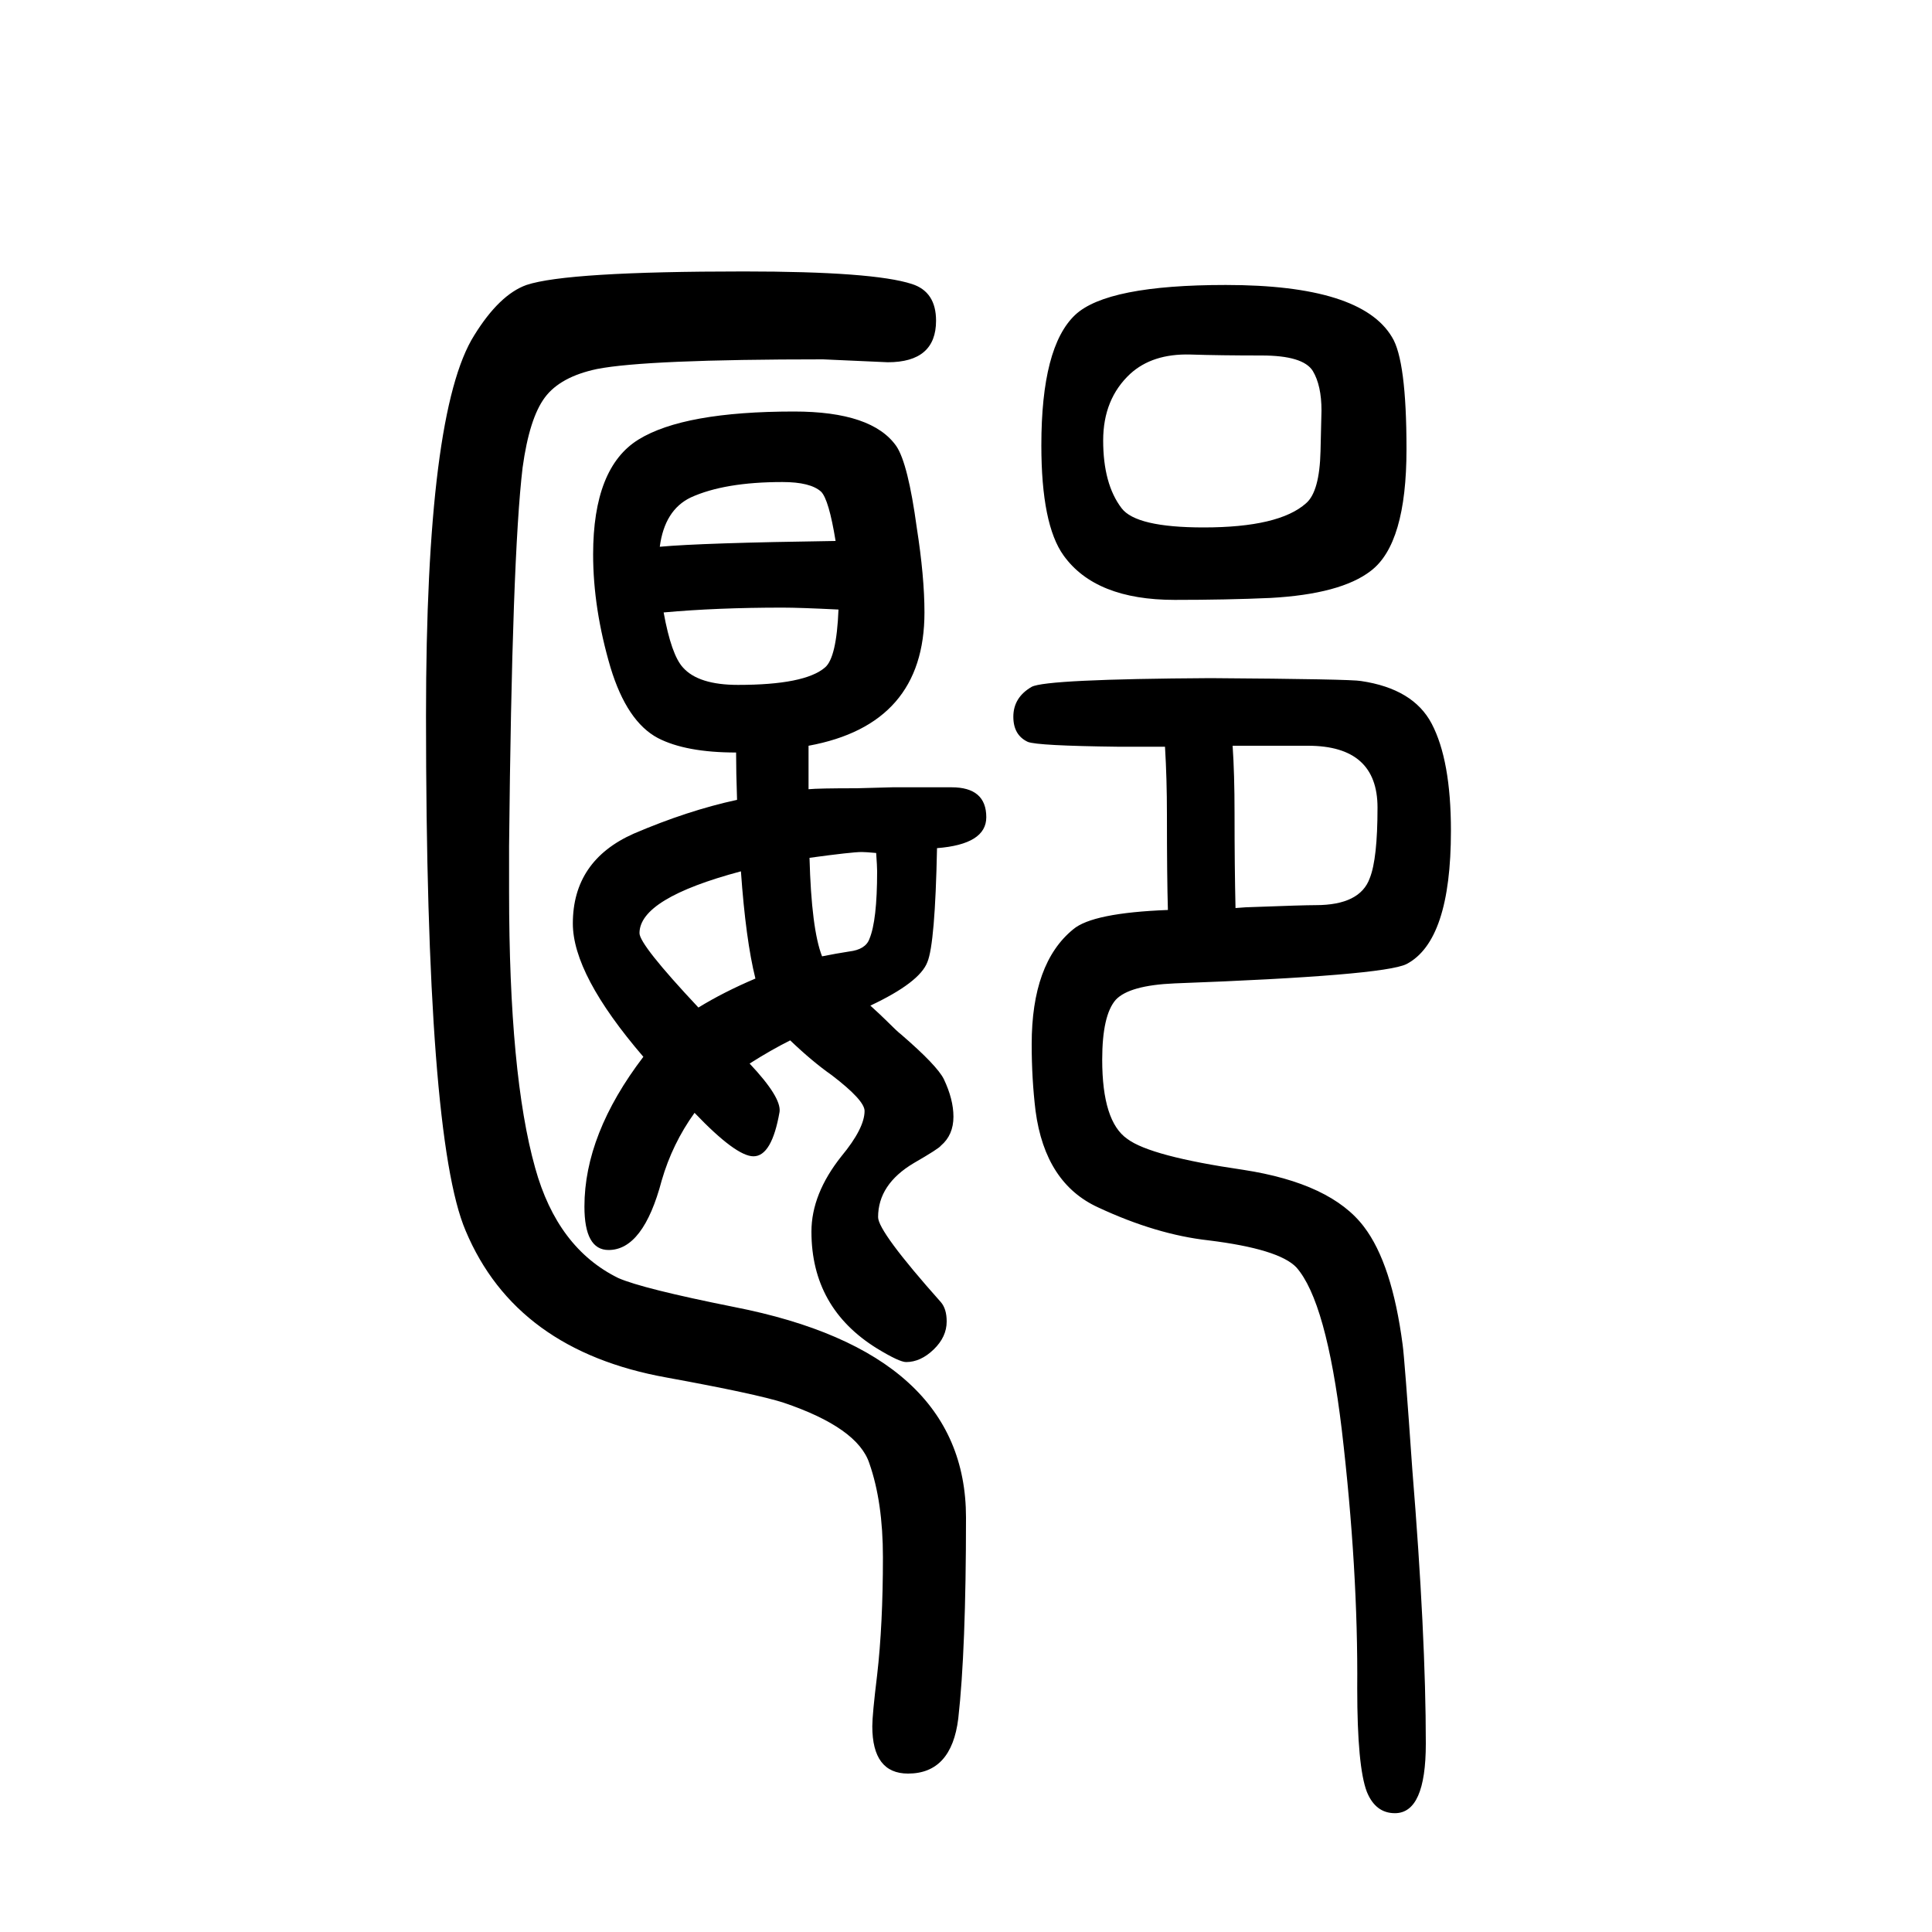
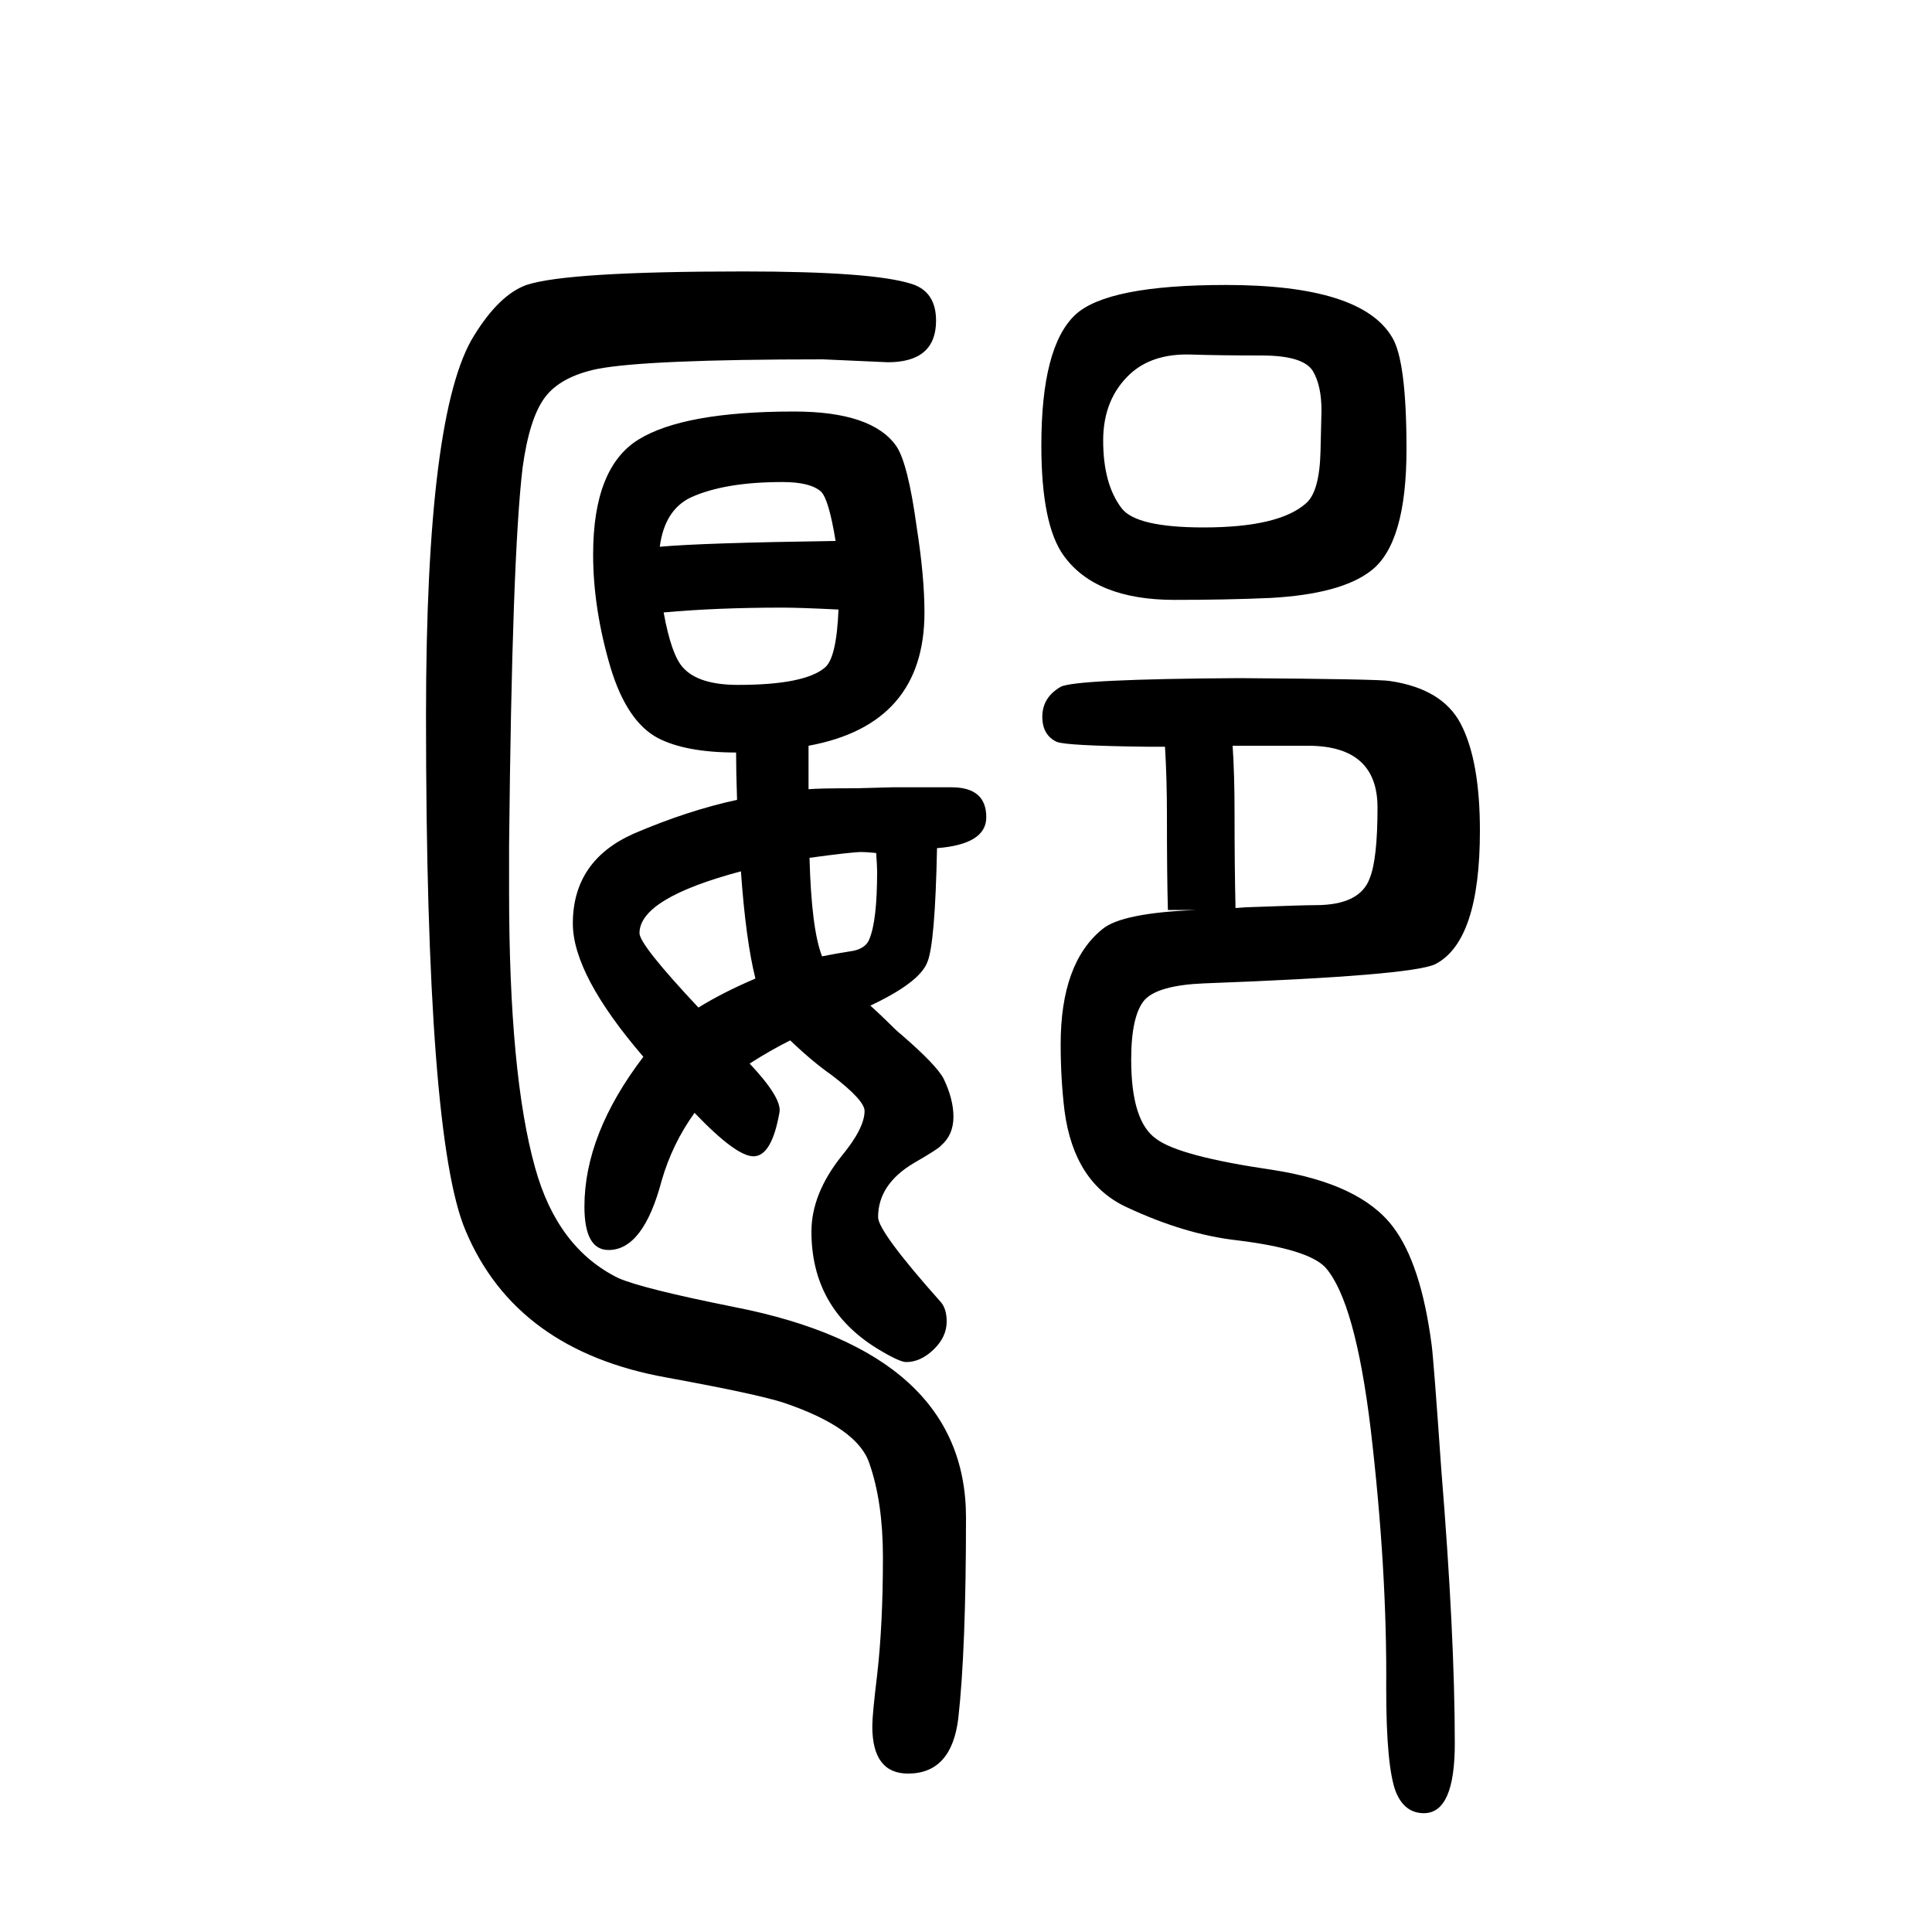
<svg xmlns="http://www.w3.org/2000/svg" height="100" width="100" version="1.1">
-   <path d="M1209 708q-1 34 -1 99q0 37 -2 70h-30h-19q-83 1 -93 5q-15 7 -15 26q0 20 19 31q15 8 185 9q146 -1 156 -3q54 -8 73 -44q20 -38 20 -111q0 -114 -46 -138q-24 -12 -240 -20q-47 -2 -61 -17q-14 -16 -14 -62q0 -64 26 -82q24 -18 120 -32q91 -14 125 -59q29 -38 40 -122 q2 -14 10 -129q14 -172 14 -284q0 -72 -32 -72q-20 0 -29 22q-10 26 -10 107q1 123 -16 268q-16 133 -47 168q-18 19 -91 28q-54 6 -114 34q-55 25 -65 100q-4 33 -4 69q0 84 43 119q20 17 98 20zM1279 710q12 1 17 1q53 2 66 2q46 0 56 28q8 20 8 73q0 64 -72 64h-14h-46 h-18q2 -29 2 -70q0 -55 1 -98zM1306 1282q-43 0 -74 1q-39 1 -62 -20q-28 -26 -28 -69q0 -45 19 -70q15 -20 85 -20q78 0 106 25q14 12 15 54l1 42q0 26 -9 41q-10 16 -53 16zM1269 1355q140 0 172 -54q15 -24 15 -116q0 -98 -37 -126q-31 -24 -104 -28q-45 -2 -99 -2 q-82 0 -115 46q-23 32 -23 114q0 102 35 135q33 31 156 31zM770 1369q134 0 174 -13q25 -8 25 -38q0 -43 -50 -43l-67 3q-183 0 -234 -10q-38 -8 -54 -29.5t-23 -72.5q-11 -92 -14 -392v-47q0 -190 27 -286q23 -83 86 -114q25 -11 120 -30q240 -47 240 -218q0 -137 -8 -208 q-7 -57 -52 -57q-37 0 -37 49q0 12 5 53q6 52 6 122q0 57 -14 97q-12 37 -89 63q-28 9 -121 26q-156 28 -208 152q-41 96 -41 533q0 315 50 394q26 42 54 52q42 14 225 14zM683 1084q43 4 182 6q-7 43 -15 51q-11 10 -40 10q-60 0 -95 -16q-27 -13 -32 -51zM763 822 q-1 29 -1 49q-52 0 -81 15q-32 17 -49 73q-18 61 -18 117q0 90 47 119t161 29q81 0 106 -36q12 -18 21 -84q8 -51 8 -88q0 -116 -120 -138v-45q10 1 50 1l37 1h61q36 0 36 -31q0 -28 -51 -32q-2 -99 -10 -118q-8 -21 -59 -45q11 -10 16 -15q12 -12 16 -15q37 -32 44 -46 q10 -21 10 -39q0 -19 -13 -30q-2 -3 -28 -18q-37 -22 -37 -56q0 -15 65 -88q6 -7 6 -20q0 -16 -13.5 -29t-28.5 -13q-7 0 -30 14q-68 42 -68 121q0 39 31 78q24 29 24 47q0 11 -34 37q-20 14 -43 36q-20 -10 -42 -24q33 -35 31 -50q-8 -46 -27 -46q-18 0 -61 45 q-23 -32 -34 -70q-19 -72 -55 -72q-25 0 -25 45q0 75 61 155q-73 85 -73 138q0 65 63 93q56 24 107 35zM687 1016q8 -44 20 -57q16 -18 57 -18q69 0 90 18q12 10 14 60q-40 2 -58 2q-68 0 -123 -5zM838 762q2 -74 13 -102q15 3 28 5q17 2 21 13q8 19 8 70q0 5 -1 19 q-11 1 -15 1q-10 0 -54 -6zM767 748q-105 -28 -105 -64q0 -12 61 -77q26 16 59 30q-10 40 -15 111z" style="" transform="scale(0.05 -0.05) translate(0 -1650)" />
+   <path d="M1209 708q-1 34 -1 99q0 37 -2 70h-19q-83 1 -93 5q-15 7 -15 26q0 20 19 31q15 8 185 9q146 -1 156 -3q54 -8 73 -44q20 -38 20 -111q0 -114 -46 -138q-24 -12 -240 -20q-47 -2 -61 -17q-14 -16 -14 -62q0 -64 26 -82q24 -18 120 -32q91 -14 125 -59q29 -38 40 -122 q2 -14 10 -129q14 -172 14 -284q0 -72 -32 -72q-20 0 -29 22q-10 26 -10 107q1 123 -16 268q-16 133 -47 168q-18 19 -91 28q-54 6 -114 34q-55 25 -65 100q-4 33 -4 69q0 84 43 119q20 17 98 20zM1279 710q12 1 17 1q53 2 66 2q46 0 56 28q8 20 8 73q0 64 -72 64h-14h-46 h-18q2 -29 2 -70q0 -55 1 -98zM1306 1282q-43 0 -74 1q-39 1 -62 -20q-28 -26 -28 -69q0 -45 19 -70q15 -20 85 -20q78 0 106 25q14 12 15 54l1 42q0 26 -9 41q-10 16 -53 16zM1269 1355q140 0 172 -54q15 -24 15 -116q0 -98 -37 -126q-31 -24 -104 -28q-45 -2 -99 -2 q-82 0 -115 46q-23 32 -23 114q0 102 35 135q33 31 156 31zM770 1369q134 0 174 -13q25 -8 25 -38q0 -43 -50 -43l-67 3q-183 0 -234 -10q-38 -8 -54 -29.5t-23 -72.5q-11 -92 -14 -392v-47q0 -190 27 -286q23 -83 86 -114q25 -11 120 -30q240 -47 240 -218q0 -137 -8 -208 q-7 -57 -52 -57q-37 0 -37 49q0 12 5 53q6 52 6 122q0 57 -14 97q-12 37 -89 63q-28 9 -121 26q-156 28 -208 152q-41 96 -41 533q0 315 50 394q26 42 54 52q42 14 225 14zM683 1084q43 4 182 6q-7 43 -15 51q-11 10 -40 10q-60 0 -95 -16q-27 -13 -32 -51zM763 822 q-1 29 -1 49q-52 0 -81 15q-32 17 -49 73q-18 61 -18 117q0 90 47 119t161 29q81 0 106 -36q12 -18 21 -84q8 -51 8 -88q0 -116 -120 -138v-45q10 1 50 1l37 1h61q36 0 36 -31q0 -28 -51 -32q-2 -99 -10 -118q-8 -21 -59 -45q11 -10 16 -15q12 -12 16 -15q37 -32 44 -46 q10 -21 10 -39q0 -19 -13 -30q-2 -3 -28 -18q-37 -22 -37 -56q0 -15 65 -88q6 -7 6 -20q0 -16 -13.5 -29t-28.5 -13q-7 0 -30 14q-68 42 -68 121q0 39 31 78q24 29 24 47q0 11 -34 37q-20 14 -43 36q-20 -10 -42 -24q33 -35 31 -50q-8 -46 -27 -46q-18 0 -61 45 q-23 -32 -34 -70q-19 -72 -55 -72q-25 0 -25 45q0 75 61 155q-73 85 -73 138q0 65 63 93q56 24 107 35zM687 1016q8 -44 20 -57q16 -18 57 -18q69 0 90 18q12 10 14 60q-40 2 -58 2q-68 0 -123 -5zM838 762q2 -74 13 -102q15 3 28 5q17 2 21 13q8 19 8 70q0 5 -1 19 q-11 1 -15 1q-10 0 -54 -6zM767 748q-105 -28 -105 -64q0 -12 61 -77q26 16 59 30q-10 40 -15 111z" style="" transform="scale(0.05 -0.05) translate(0 -1650)" />
</svg>